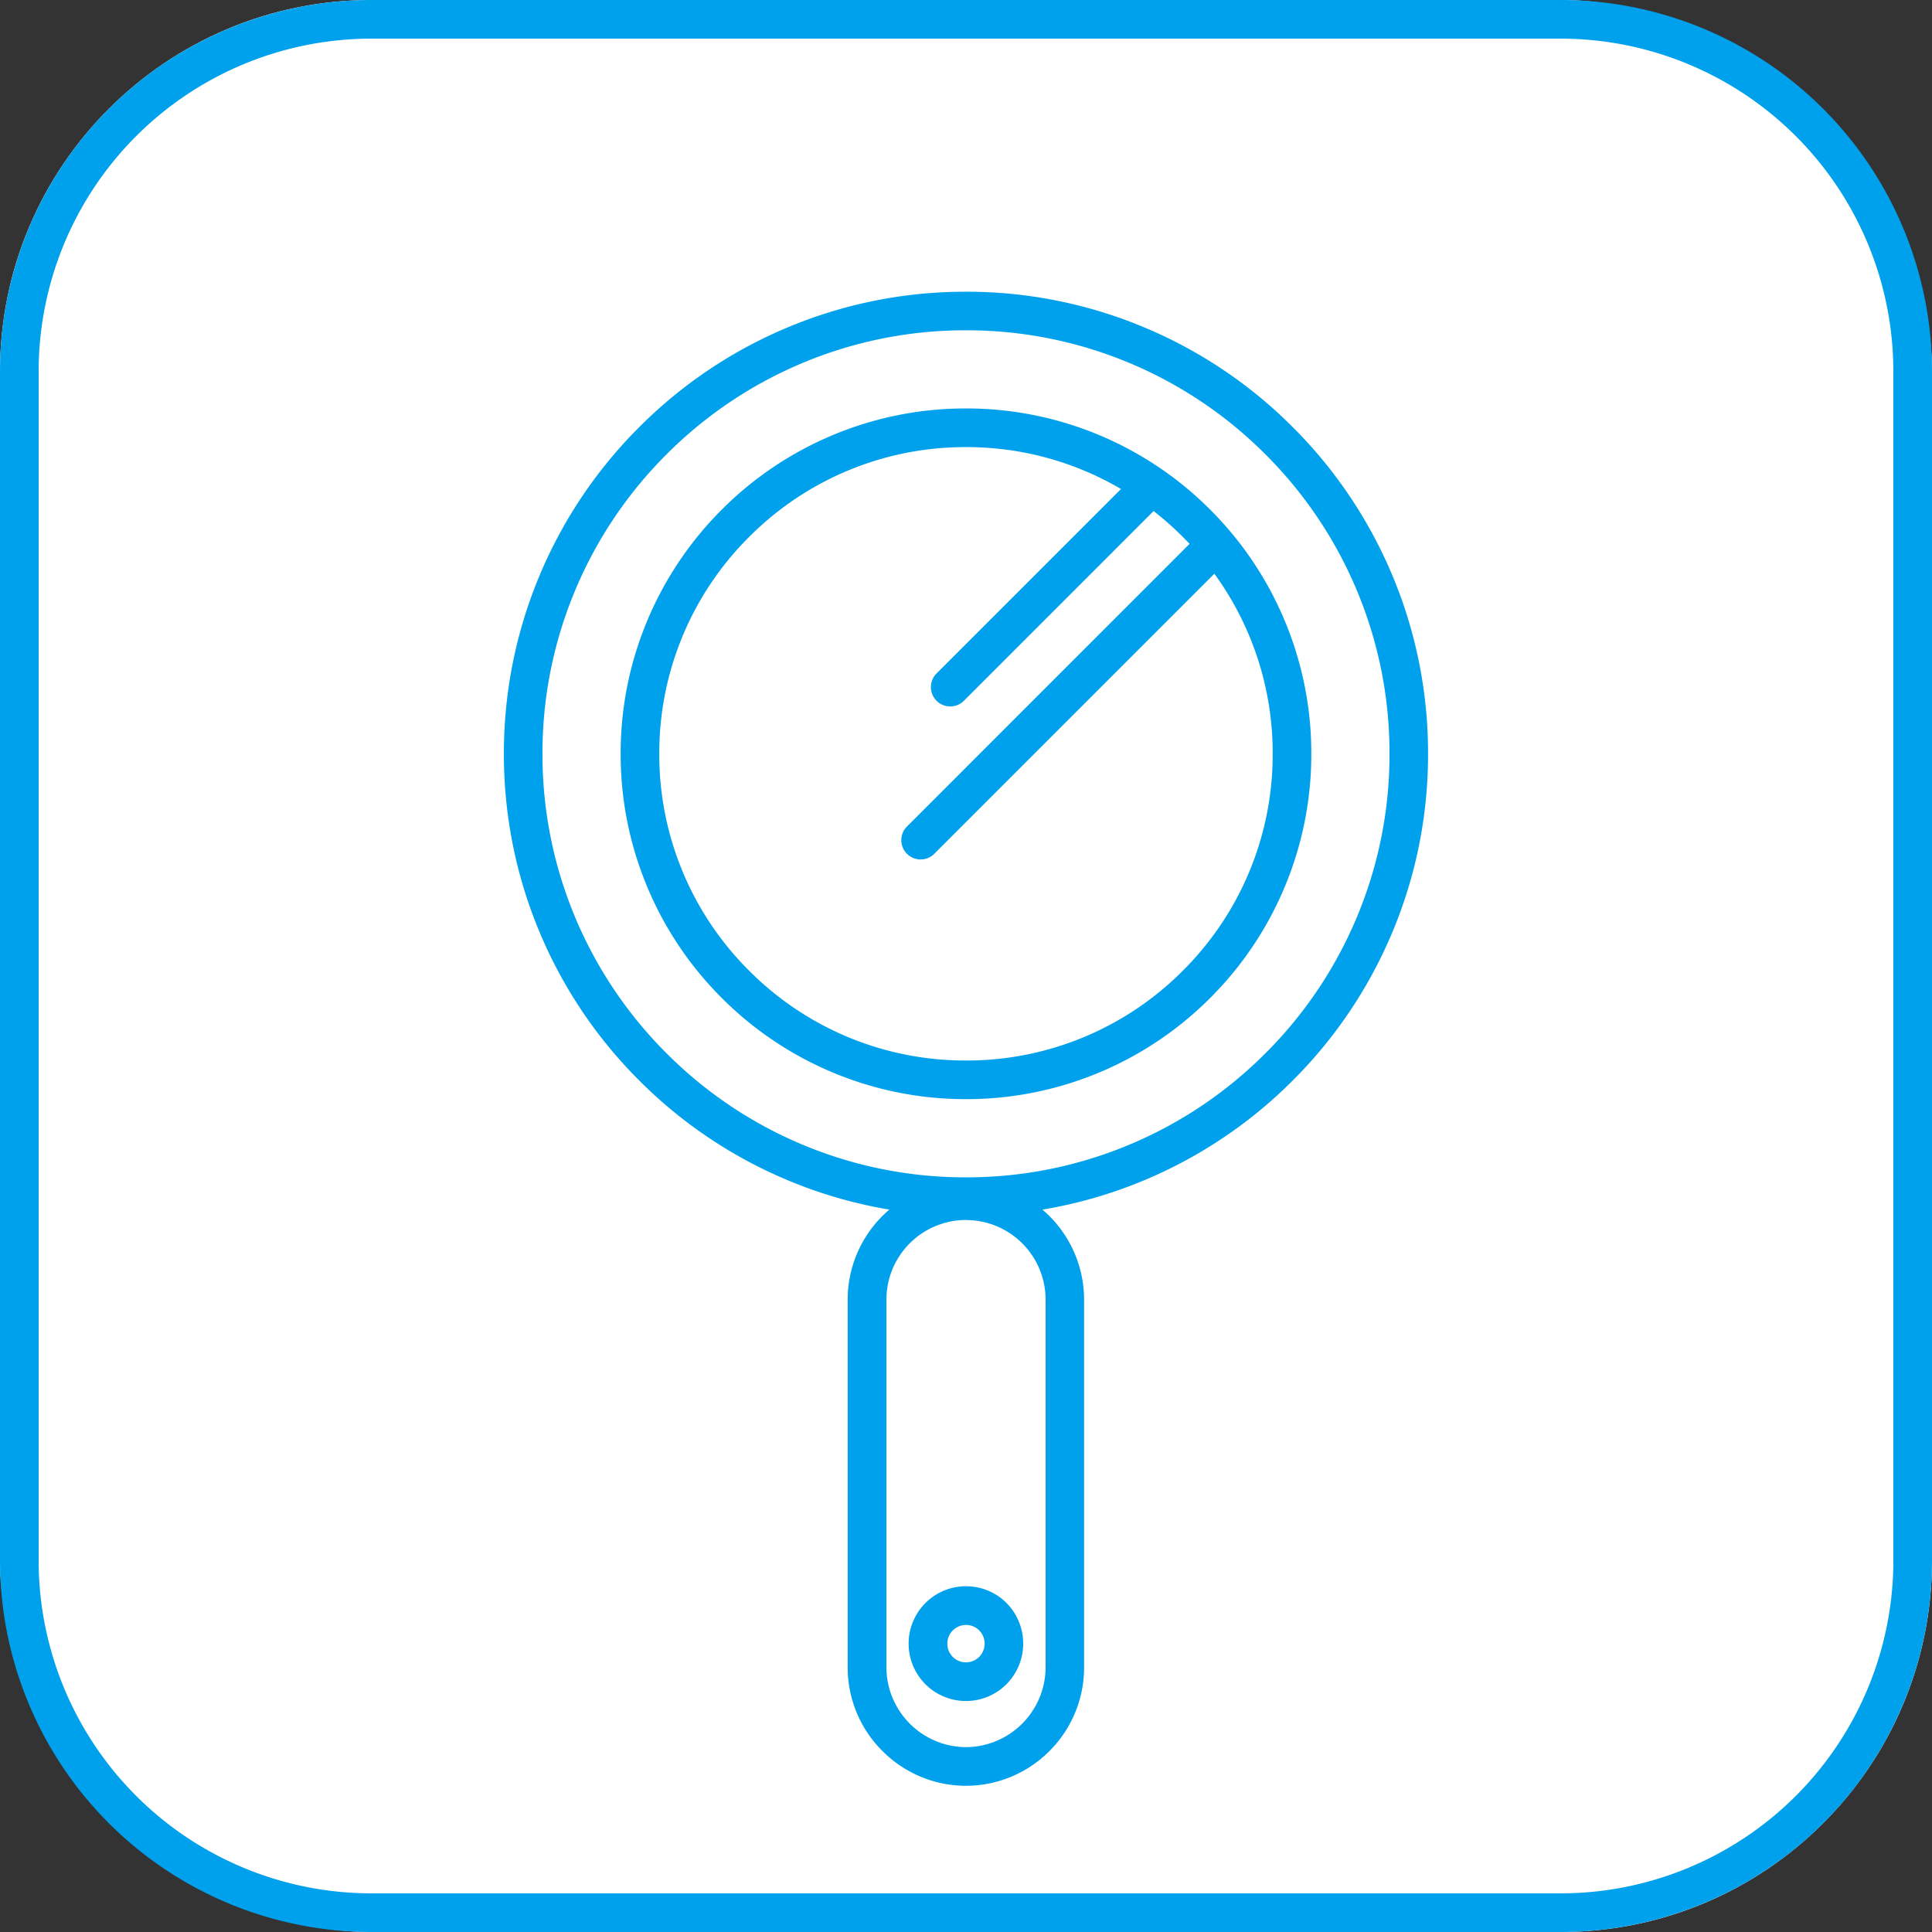
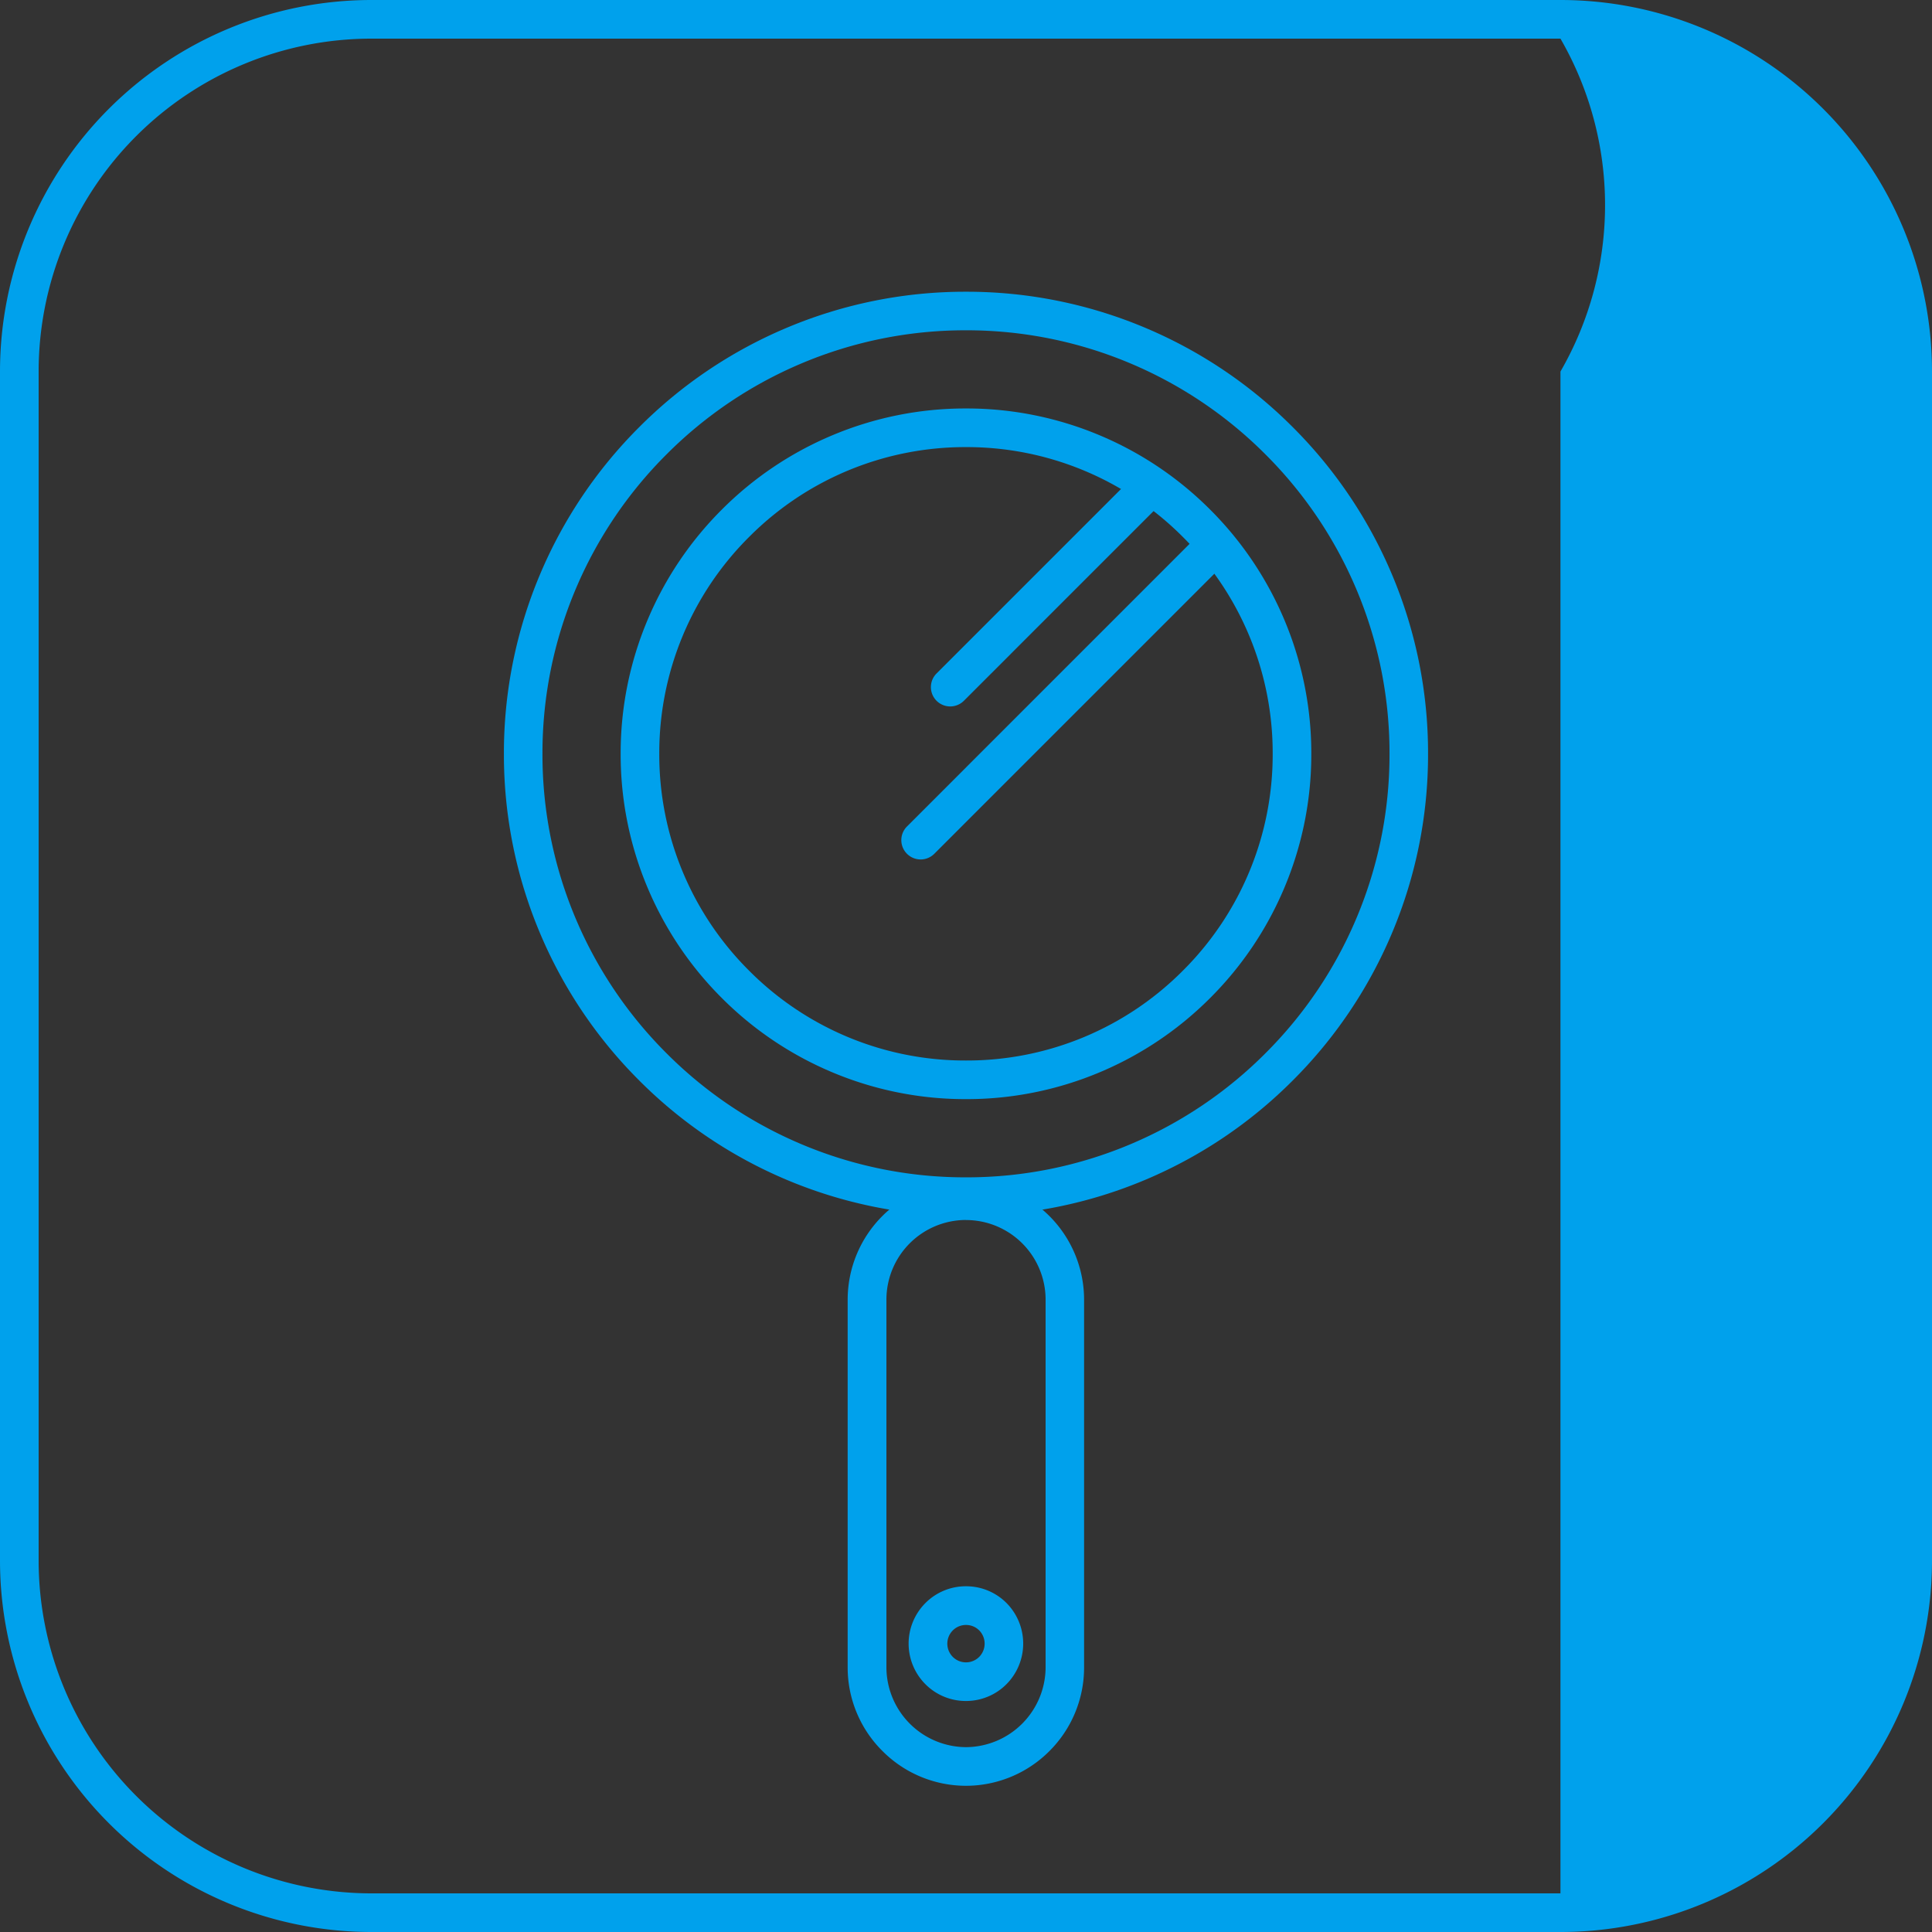
<svg xmlns="http://www.w3.org/2000/svg" width="100" height="100" viewBox="0 0 100 100">
  <rect x="0" y="0" width="100" height="100" fill="#333333" stroke="none" />
  <g transform="translate(832.399 -390.768)">
-     <rect width="100" height="100" rx="19.231" transform="translate(-832.399 390.768)" fill="#fff" />
-     <path d="M19.231,2A17.231,17.231,0,0,0,2,19.231V80.769A17.231,17.231,0,0,0,19.231,98H80.769A17.231,17.231,0,0,0,98,80.769V19.231A17.231,17.231,0,0,0,80.769,2H19.231m0-2H80.769A19.231,19.231,0,0,1,100,19.231V80.769A19.231,19.231,0,0,1,80.769,100H19.231A19.231,19.231,0,0,1,0,80.769V19.231A19.231,19.231,0,0,1,19.231,0Z" transform="translate(-832.399 390.768)" fill="#00a1ec" />
+     <path d="M19.231,2A17.231,17.231,0,0,0,2,19.231V80.769A17.231,17.231,0,0,0,19.231,98H80.769V19.231A17.231,17.231,0,0,0,80.769,2H19.231m0-2H80.769A19.231,19.231,0,0,1,100,19.231V80.769A19.231,19.231,0,0,1,80.769,100H19.231A19.231,19.231,0,0,1,0,80.769V19.231A19.231,19.231,0,0,1,19.231,0Z" transform="translate(-832.399 390.768)" fill="#00a1ec" />
    <path d="M-782.4,405.868a23.772,23.772,0,0,1,9.311,1.88,23.84,23.84,0,0,1,7.6,5.126,23.838,23.838,0,0,1,5.126,7.6,23.769,23.769,0,0,1,1.88,9.311,23.77,23.77,0,0,1-1.88,9.311,23.84,23.84,0,0,1-5.126,7.6,23.84,23.84,0,0,1-7.6,5.126,23.77,23.77,0,0,1-9.311,1.88,23.769,23.769,0,0,1-9.311-1.88,23.838,23.838,0,0,1-7.6-5.126,23.838,23.838,0,0,1-5.126-7.6,23.771,23.771,0,0,1-1.88-9.311,23.77,23.77,0,0,1,1.88-9.311,23.836,23.836,0,0,1,5.126-7.6,23.838,23.838,0,0,1,7.6-5.126A23.771,23.771,0,0,1-782.4,405.868Zm0,45.839a21.78,21.78,0,0,0,8.532-1.722,21.85,21.85,0,0,0,6.968-4.7,21.849,21.849,0,0,0,4.7-6.968,21.781,21.781,0,0,0,1.722-8.532,21.78,21.78,0,0,0-1.722-8.532,21.848,21.848,0,0,0-4.7-6.967,21.848,21.848,0,0,0-6.968-4.7,21.782,21.782,0,0,0-8.532-1.722,21.781,21.781,0,0,0-8.532,1.722,21.847,21.847,0,0,0-6.967,4.7,21.847,21.847,0,0,0-4.7,6.968,21.782,21.782,0,0,0-1.722,8.532,21.783,21.783,0,0,0,1.722,8.532,21.849,21.849,0,0,0,4.7,6.968,21.846,21.846,0,0,0,6.968,4.7A21.779,21.779,0,0,0-782.4,451.707Z" fill="#00a1ec" />
    <path d="M-782.4,411.91a17.763,17.763,0,0,1,6.958,1.405,17.815,17.815,0,0,1,5.681,3.831,17.815,17.815,0,0,1,3.83,5.681,17.763,17.763,0,0,1,1.405,6.958,17.764,17.764,0,0,1-1.405,6.958,17.813,17.813,0,0,1-3.83,5.681,17.813,17.813,0,0,1-5.681,3.83,17.765,17.765,0,0,1-6.958,1.405,17.765,17.765,0,0,1-6.958-1.405,17.813,17.813,0,0,1-5.681-3.83,17.813,17.813,0,0,1-3.83-5.681,17.764,17.764,0,0,1-1.405-6.958,17.763,17.763,0,0,1,1.405-6.958,17.815,17.815,0,0,1,3.83-5.681,17.815,17.815,0,0,1,5.681-3.831A17.763,17.763,0,0,1-782.4,411.91Zm0,33.75a15.771,15.771,0,0,0,11.225-4.65,15.771,15.771,0,0,0,4.65-11.225,15.771,15.771,0,0,0-4.65-11.225,15.771,15.771,0,0,0-11.225-4.65,15.771,15.771,0,0,0-11.225,4.65,15.771,15.771,0,0,0-4.65,11.225,15.771,15.771,0,0,0,4.65,11.225A15.771,15.771,0,0,0-782.4,445.66Z" fill="#00a1ec" />
    <path d="M-782.4,483.2h-.006a6.1,6.1,0,0,1-4.318-1.8,6.094,6.094,0,0,1-1.8-4.319V458.035a6.125,6.125,0,0,1,6.118-6.118,6.125,6.125,0,0,1,6.119,6.118v19.054a6.1,6.1,0,0,1-1.8,4.32A6.1,6.1,0,0,1-782.4,483.2Zm0-29.286a4.123,4.123,0,0,0-4.118,4.118v19.05A4.142,4.142,0,0,0-782.4,481.2a4.145,4.145,0,0,0,4.121-4.118v-19.05A4.123,4.123,0,0,0-782.4,453.917Z" fill="#00a1ec" />
    <path d="M-782.4,478.811a2.948,2.948,0,0,1-2.1-.869,2.972,2.972,0,0,1,0-4.2,2.947,2.947,0,0,1,2.1-.869,2.947,2.947,0,0,1,2.1.869,2.984,2.984,0,0,1,0,4.195A2.949,2.949,0,0,1-782.4,478.811Zm0-3.935a.96.96,0,0,0-.683.283.97.97,0,0,0,0,1.369.96.96,0,0,0,.683.283.961.961,0,0,0,.684-.283.977.977,0,0,0,0-1.372A.958.958,0,0,0-782.4,474.876Z" fill="#00a1ec" />
    <path d="M0,11.313a1,1,0,0,1-.707-.293,1,1,0,0,1,0-1.414L9.606-.707a1,1,0,0,1,1.414,0,1,1,0,0,1,0,1.414L.707,11.021A1,1,0,0,1,0,11.313Z" transform="translate(-783.216 416.02)" fill="#00a1ec" />
    <path d="M0,16.037a1,1,0,0,1-.707-.293,1,1,0,0,1,0-1.414L14.329-.707a1,1,0,0,1,1.414,0,1,1,0,0,1,0,1.414L.707,15.744A1,1,0,0,1,0,16.037Z" transform="translate(-784.747 419.216)" fill="#00a1ec" />
  </g>
</svg>